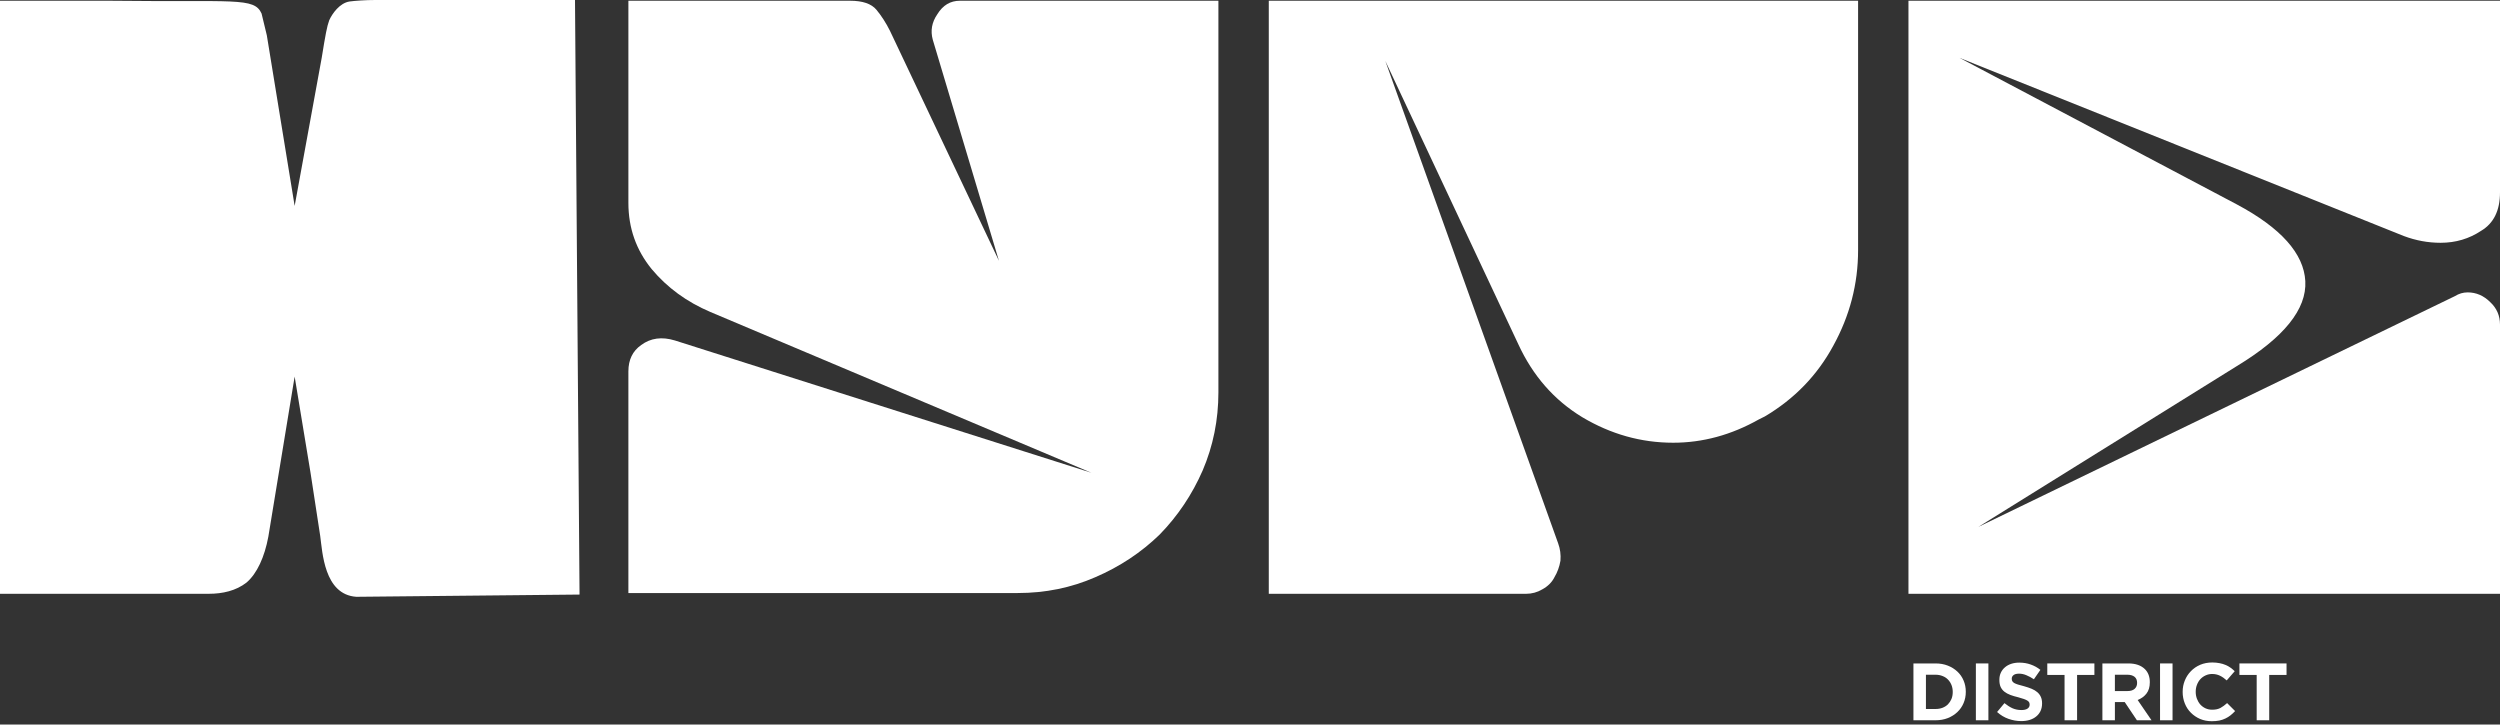
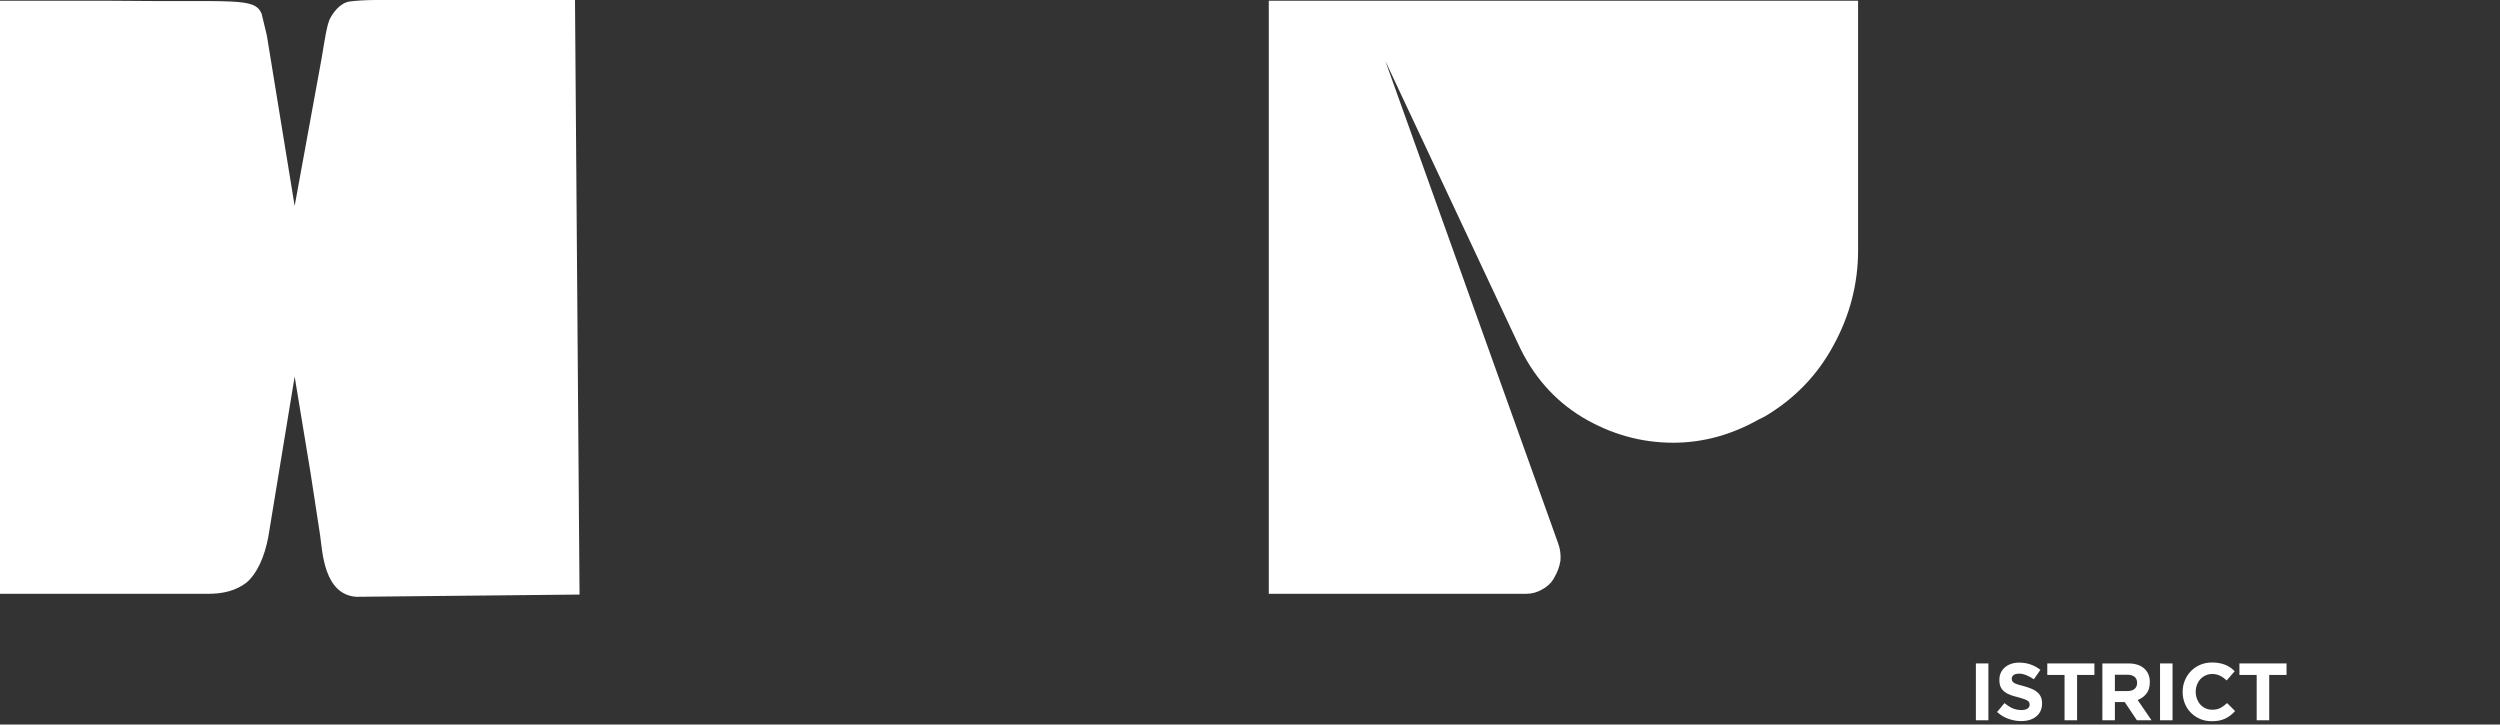
<svg xmlns="http://www.w3.org/2000/svg" viewBox="0 0 804 233" width="804" height="233">
  <rect x="0" y="0" width="804" height="233" fill="#333333" stroke="none" />
  <style>		.s0 { fill: #ffffff } 	</style>
  <g id="818d124c92">
    <path class="s0" d="m35.29 0.24c40.37 0.48 46.42-1.21 48.83 4.11l1.69 7.01 8.95 54.87 8.7-47.62c1.21-7.49 1.7-10.15 2.42-12.09 0.97-2.17 3.38-5.56 6.53-6.04 1.69-0.24 5.31-0.48 8.21-0.48 2.66 0 1.46 0 4.11 0h60.19l1.46 191.21-71.8 0.72c-10.39-0.72-10.88-14.5-11.6-19.58-3.87-25.14-2.42-15.95-3.15-20.54l-5.07-30.7-8.46 51.48c-1.21 6.53-3.63 11.85-7.01 14.75-3.38 2.66-7.74 3.62-12.09 3.62h-67.2v-190.72z" />
-     <path class="s0" d="m202.09 0.24h71.31q6.04 0 8.46 2.9 2.41 2.9 4.35 6.77l35.05 73.97-21.27-71.07q-1.21-4.35 1.45-8.22 2.66-4.35 7.25-4.35h83.15v125.94q0 13.3-5.07 25.14-5.08 11.61-13.78 20.55-8.94 8.7-20.79 13.78-11.6 5.07-24.89 5.07h-125.22v-71.3q0-5.57 4.11-8.46 4.59-3.39 10.87-1.46l133.92 42.54-122.56-51.72q-11.36-4.84-18.85-13.78-7.49-9.19-7.49-21.28z" />
    <path class="s0" d="m597.56 80.49q0 16.2-7.98 30.7-7.73 14.27-22 22.73l-1.93 0.96q-13.29 7.5-27.56 7.5-15.47 0-29.25-8.22-13.53-8.22-20.55-23.45l-42.78-91.13 55.6 155.19q0.97 2.66 0.73 5.56-0.49 2.9-1.94 5.32-1.21 2.41-3.87 3.87-2.42 1.45-5.31 1.45h-82.68v-190.73h189.52z" />
    <path class="s0" d="m569.52 108.05q2.9-3.38 1.69-6.52-1.21-3.39-4.35-5.8l-103.22-82.92 91.62 92.82q1.93 2.42 4.11 3.63 2.41 1.45 4.59 1.45 2.9 0 5.56-2.66z" />
-     <path class="s0" d="m804 0.24v61.64q0 8.71-6.04 12.33-5.81 3.87-13.06 3.87-6.04 0-11.84-2.18l-142.87-57.29 89.2 47.14q21.27 11.36 22 24.66 0.72 13.53-22 27.31l-83.15 51.73 153.25-74.21q1.94-1.21 4.11-1.21 4.11 0 7.26 3.14 3.14 2.91 3.14 7.26v86.53h-190.24v-190.72z" />
    <g>
      <g>
-         <path class="s0" d="m615.36 213.36h7.12q2.15 0 3.93 0.7 1.78 0.7 3.07 1.91 1.31 1.22 2.01 2.89 0.71 1.66 0.71 3.6v0.04q0 1.94-0.71 3.61-0.7 1.66-2.01 2.9-1.29 1.22-3.07 1.93-1.78 0.7-3.93 0.7h-7.12zm4.02 3.63v11.02h3.1q1.23 0 2.24-0.39 1.02-0.4 1.74-1.11 0.71-0.74 1.13-1.72 0.41-1 0.41-2.25v-0.04q0-1.19-0.41-2.22-0.42-1.02-1.13-1.74-0.72-0.74-1.74-1.13-1.01-0.41-2.24-0.42z" />
-       </g>
+         </g>
    </g>
    <g>
      <g>
        <path fill-rule="evenodd" class="s0" d="m639.47 213.36v18.28h-4.03v-18.28z" />
      </g>
    </g>
    <g>
      <g>
        <path class="s0" d="m650.03 231.9q-2.09 0-4.11-0.72-2.01-0.71-3.66-2.2l2.37-2.85q1.26 1.03 2.57 1.64 1.32 0.58 2.89 0.58 1.26 0 1.94-0.45 0.7-0.46 0.7-1.27v-0.06q-0.01-0.39-0.15-0.68-0.14-0.3-0.55-0.56-0.39-0.26-1.11-0.52-0.72-0.26-1.87-0.57-1.37-0.32-2.5-0.74-1.14-0.43-1.92-1.04-0.78-0.61-1.22-1.53-0.41-0.91-0.41-2.26v-0.07q0-1.24 0.46-2.24 0.47-1.02 1.32-1.74 0.85-0.74 2.03-1.13 1.17-0.39 2.59-0.39 2 0 3.68 0.61 1.69 0.59 3.11 1.72l-2.09 3.02q-1.24-0.82-2.42-1.3-1.17-0.5-2.35-0.5-1.17 0-1.76 0.45-0.59 0.46-0.59 1.13v0.07q0 0.44 0.18 0.76 0.17 0.33 0.61 0.59 0.45 0.26 1.21 0.5 0.79 0.24 1.96 0.54 1.37 0.38 2.46 0.83 1.09 0.46 1.83 1.11 0.73 0.64 1.11 1.5 0.39 0.85 0.39 2.05v0.06q0 1.36-0.5 2.42-0.5 1.04-1.39 1.76-0.87 0.72-2.11 1.11-1.23 0.37-2.7 0.37z" />
      </g>
    </g>
    <g>
      <g>
        <path class="s0" d="m663.96 217.06h-5.55v-3.7h15.15v3.7h-5.57v14.58h-4.03z" />
      </g>
    </g>
    <g>
      <g>
        <path class="s0" d="m676.13 213.36h8.35q3.46 0 5.34 1.85 1.56 1.57 1.56 4.18v0.06q0 2.23-1.09 3.62-1.09 1.39-2.83 2.04l4.47 6.53h-4.7l-3.92-5.85h-3.16v5.85h-4.02zm8.09 8.88q1.48 0 2.27-0.7 0.8-0.72 0.8-1.89v-0.04q0-1.31-0.83-1.96-0.83-0.66-2.33-0.66h-3.98v5.25z" />
      </g>
    </g>
    <g>
      <g>
        <path fill-rule="evenodd" class="s0" d="m698.69 213.36v18.28h-4.02v-18.28z" />
      </g>
    </g>
    <g>
      <g>
        <path class="s0" d="m711.3 231.94q-2.01 0-3.72-0.71-1.72-0.74-2.98-2.01-1.27-1.25-1.96-2.98-0.7-1.74-0.7-3.7v-0.04q0-1.96 0.7-3.66 0.69-1.71 1.96-3 1.25-1.3 3-2.05 1.74-0.73 3.87-0.74 1.26 0.01 2.33 0.22 1.07 0.2 1.92 0.57 0.87 0.35 1.59 0.87 0.73 0.52 1.37 1.15l-2.57 2.96q-1.07-0.98-2.18-1.52-1.11-0.54-2.5-0.55-1.13 0-2.11 0.46-0.98 0.44-1.7 1.22-0.7 0.78-1.09 1.83-0.39 1.02-0.39 2.2v0.04q0 1.17 0.39 2.22 0.39 1.04 1.07 1.83 0.7 0.78 1.68 1.24 0.98 0.45 2.15 0.45 1.57 0.01 2.66-0.56 1.08-0.59 2.15-1.57l2.57 2.57q-0.72 0.77-1.48 1.37-0.74 0.59-1.65 1.02-0.9 0.44-1.96 0.66-1.07 0.21-2.42 0.21z" />
      </g>
    </g>
    <g>
      <g>
        <path class="s0" d="m725.75 217.06h-5.55v-3.7h15.15v3.7h-5.57v14.58h-4.03z" />
      </g>
    </g>
  </g>
</svg>